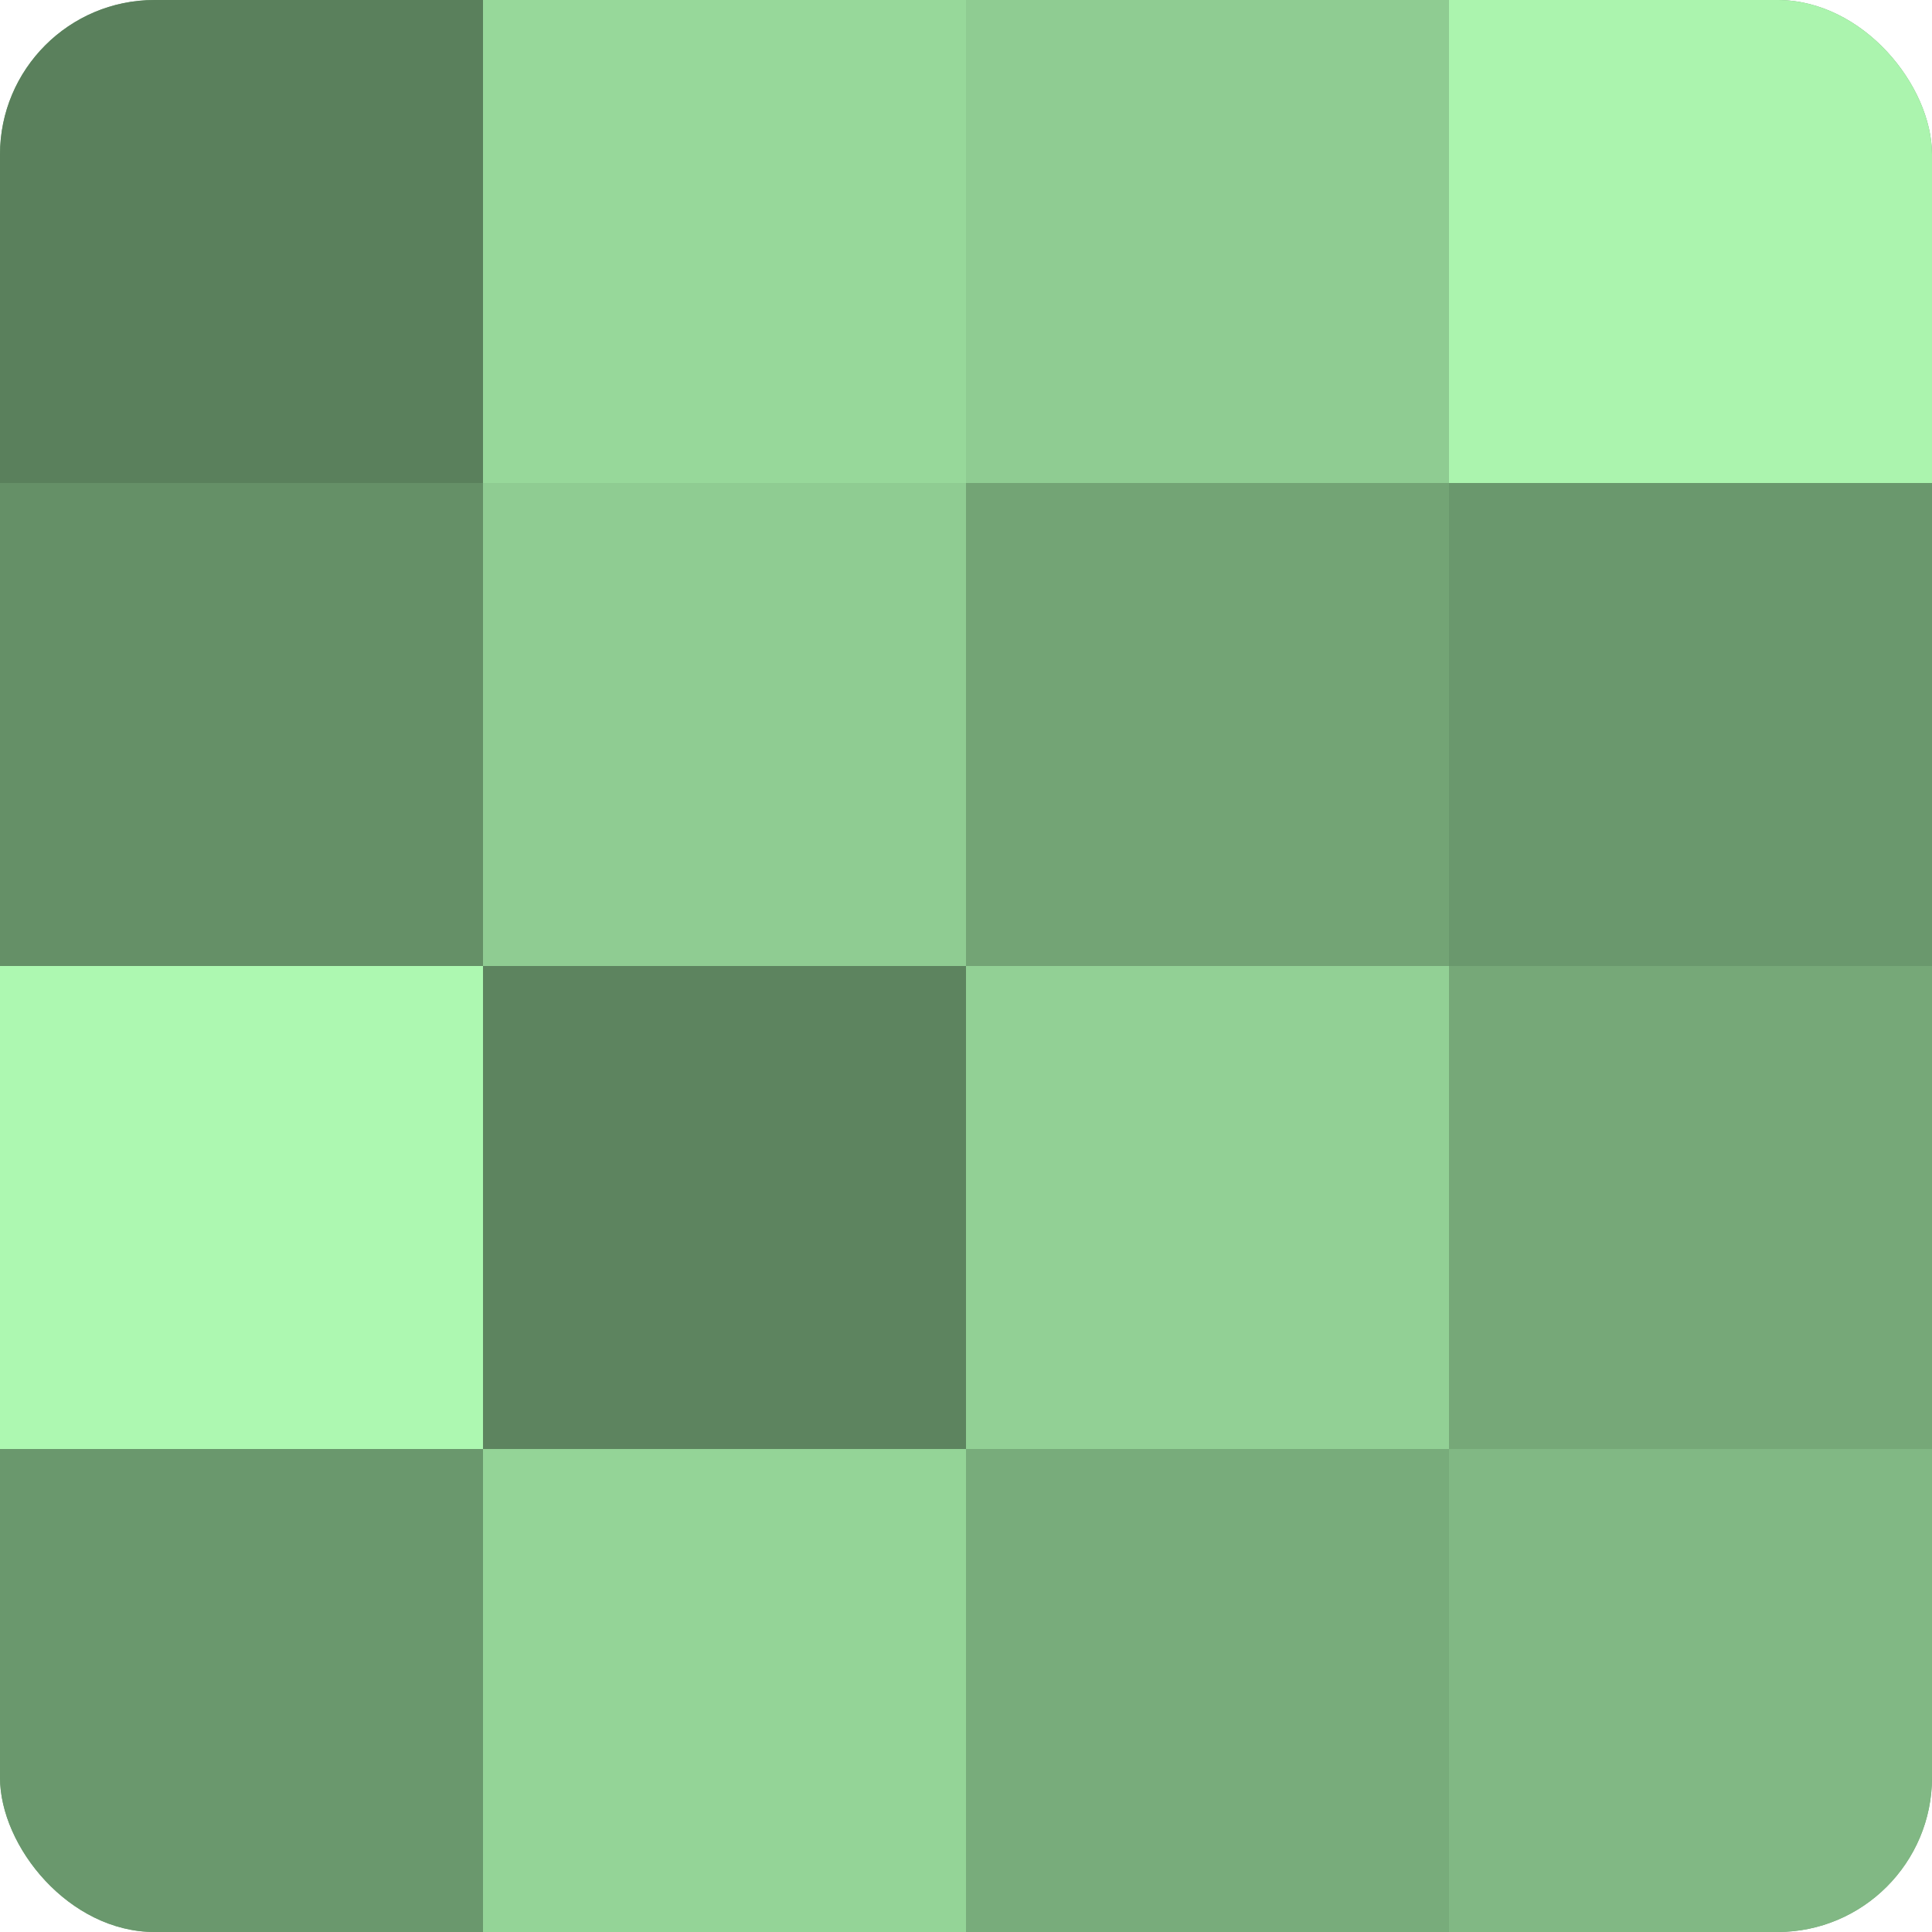
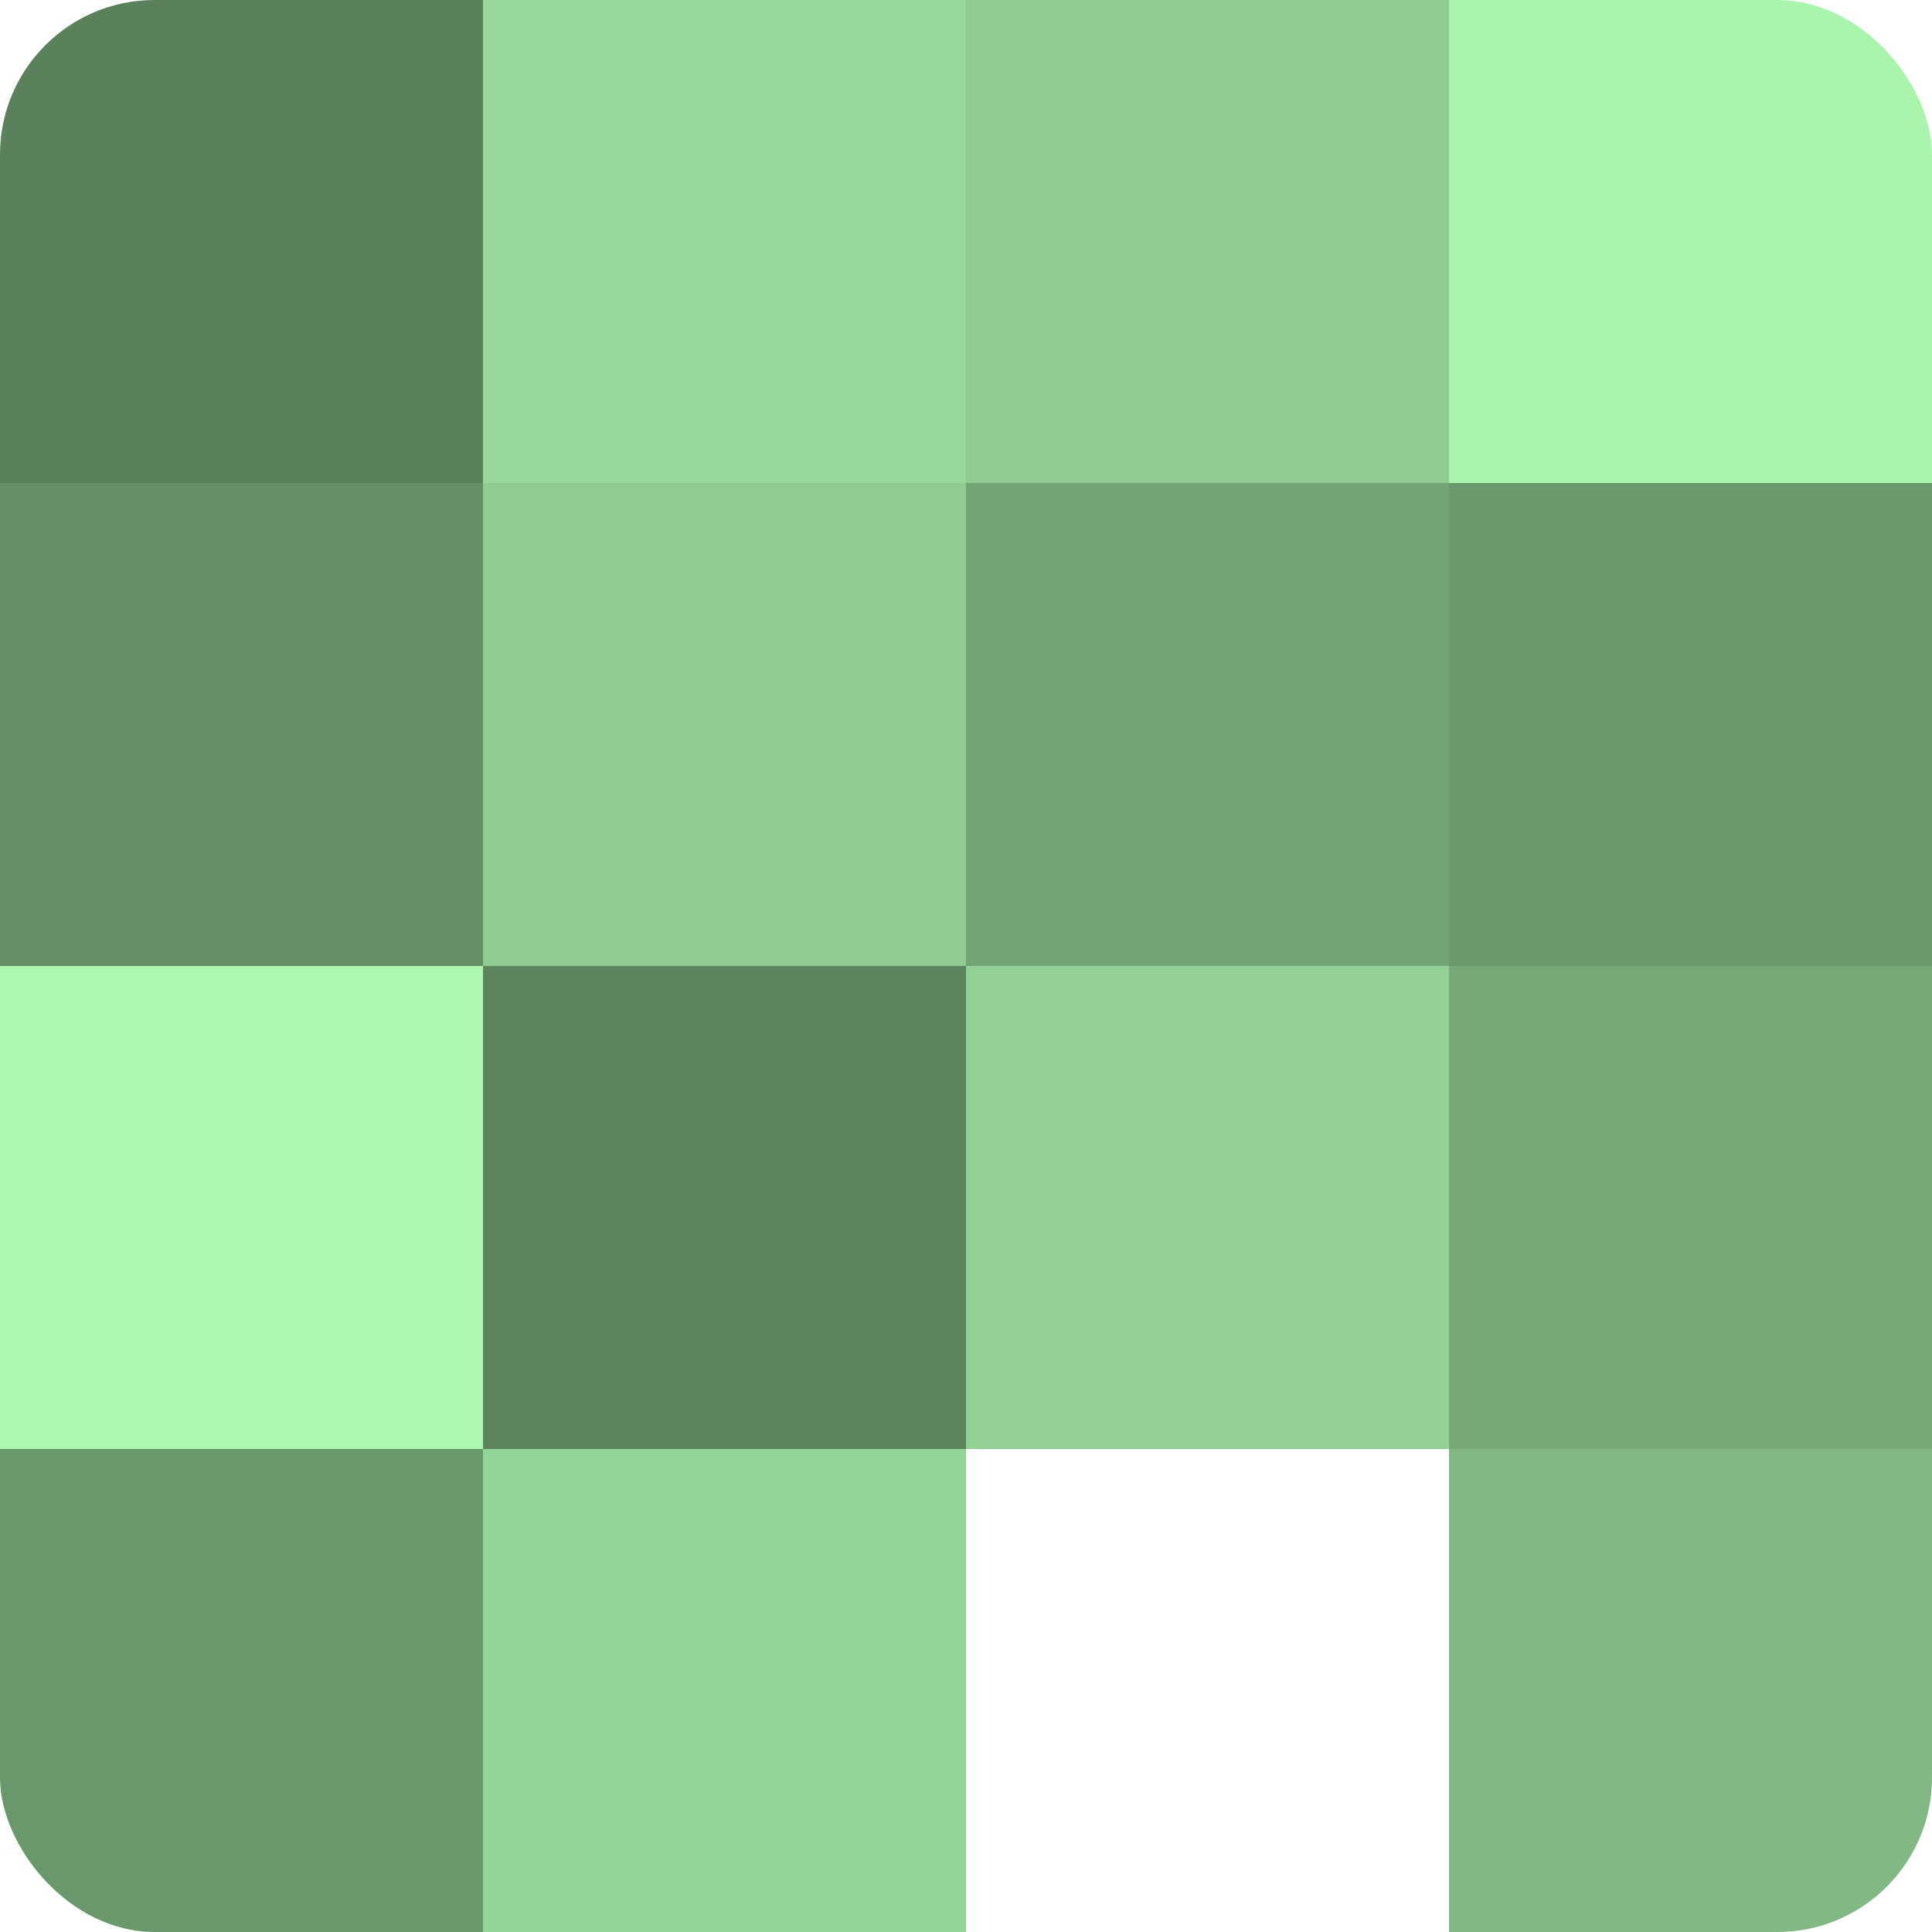
<svg xmlns="http://www.w3.org/2000/svg" width="60" height="60" viewBox="0 0 100 100" preserveAspectRatio="xMidYMid meet">
  <defs>
    <clipPath id="c" width="100" height="100">
      <rect width="100" height="100" rx="8" ry="8" />
    </clipPath>
  </defs>
  <g clip-path="url(#c)">
-     <rect width="100" height="100" fill="#70a072" />
    <rect width="25" height="25" fill="#5a805c" />
    <rect y="25" width="25" height="25" fill="#659067" />
    <rect y="50" width="25" height="25" fill="#adf8b1" />
    <rect y="75" width="25" height="25" fill="#6a986d" />
    <rect x="25" width="25" height="25" fill="#97d89a" />
    <rect x="25" y="25" width="25" height="25" fill="#8fcc92" />
    <rect x="25" y="50" width="25" height="25" fill="#5d845f" />
    <rect x="25" y="75" width="25" height="25" fill="#94d497" />
    <rect x="50" width="25" height="25" fill="#8fcc92" />
    <rect x="50" y="25" width="25" height="25" fill="#73a475" />
    <rect x="50" y="50" width="25" height="25" fill="#92d095" />
-     <rect x="50" y="75" width="25" height="25" fill="#78ac7b" />
    <rect x="75" width="25" height="25" fill="#abf4ae" />
    <rect x="75" y="25" width="25" height="25" fill="#6a986d" />
    <rect x="75" y="50" width="25" height="25" fill="#76a878" />
    <rect x="75" y="75" width="25" height="25" fill="#81b884" />
  </g>
</svg>